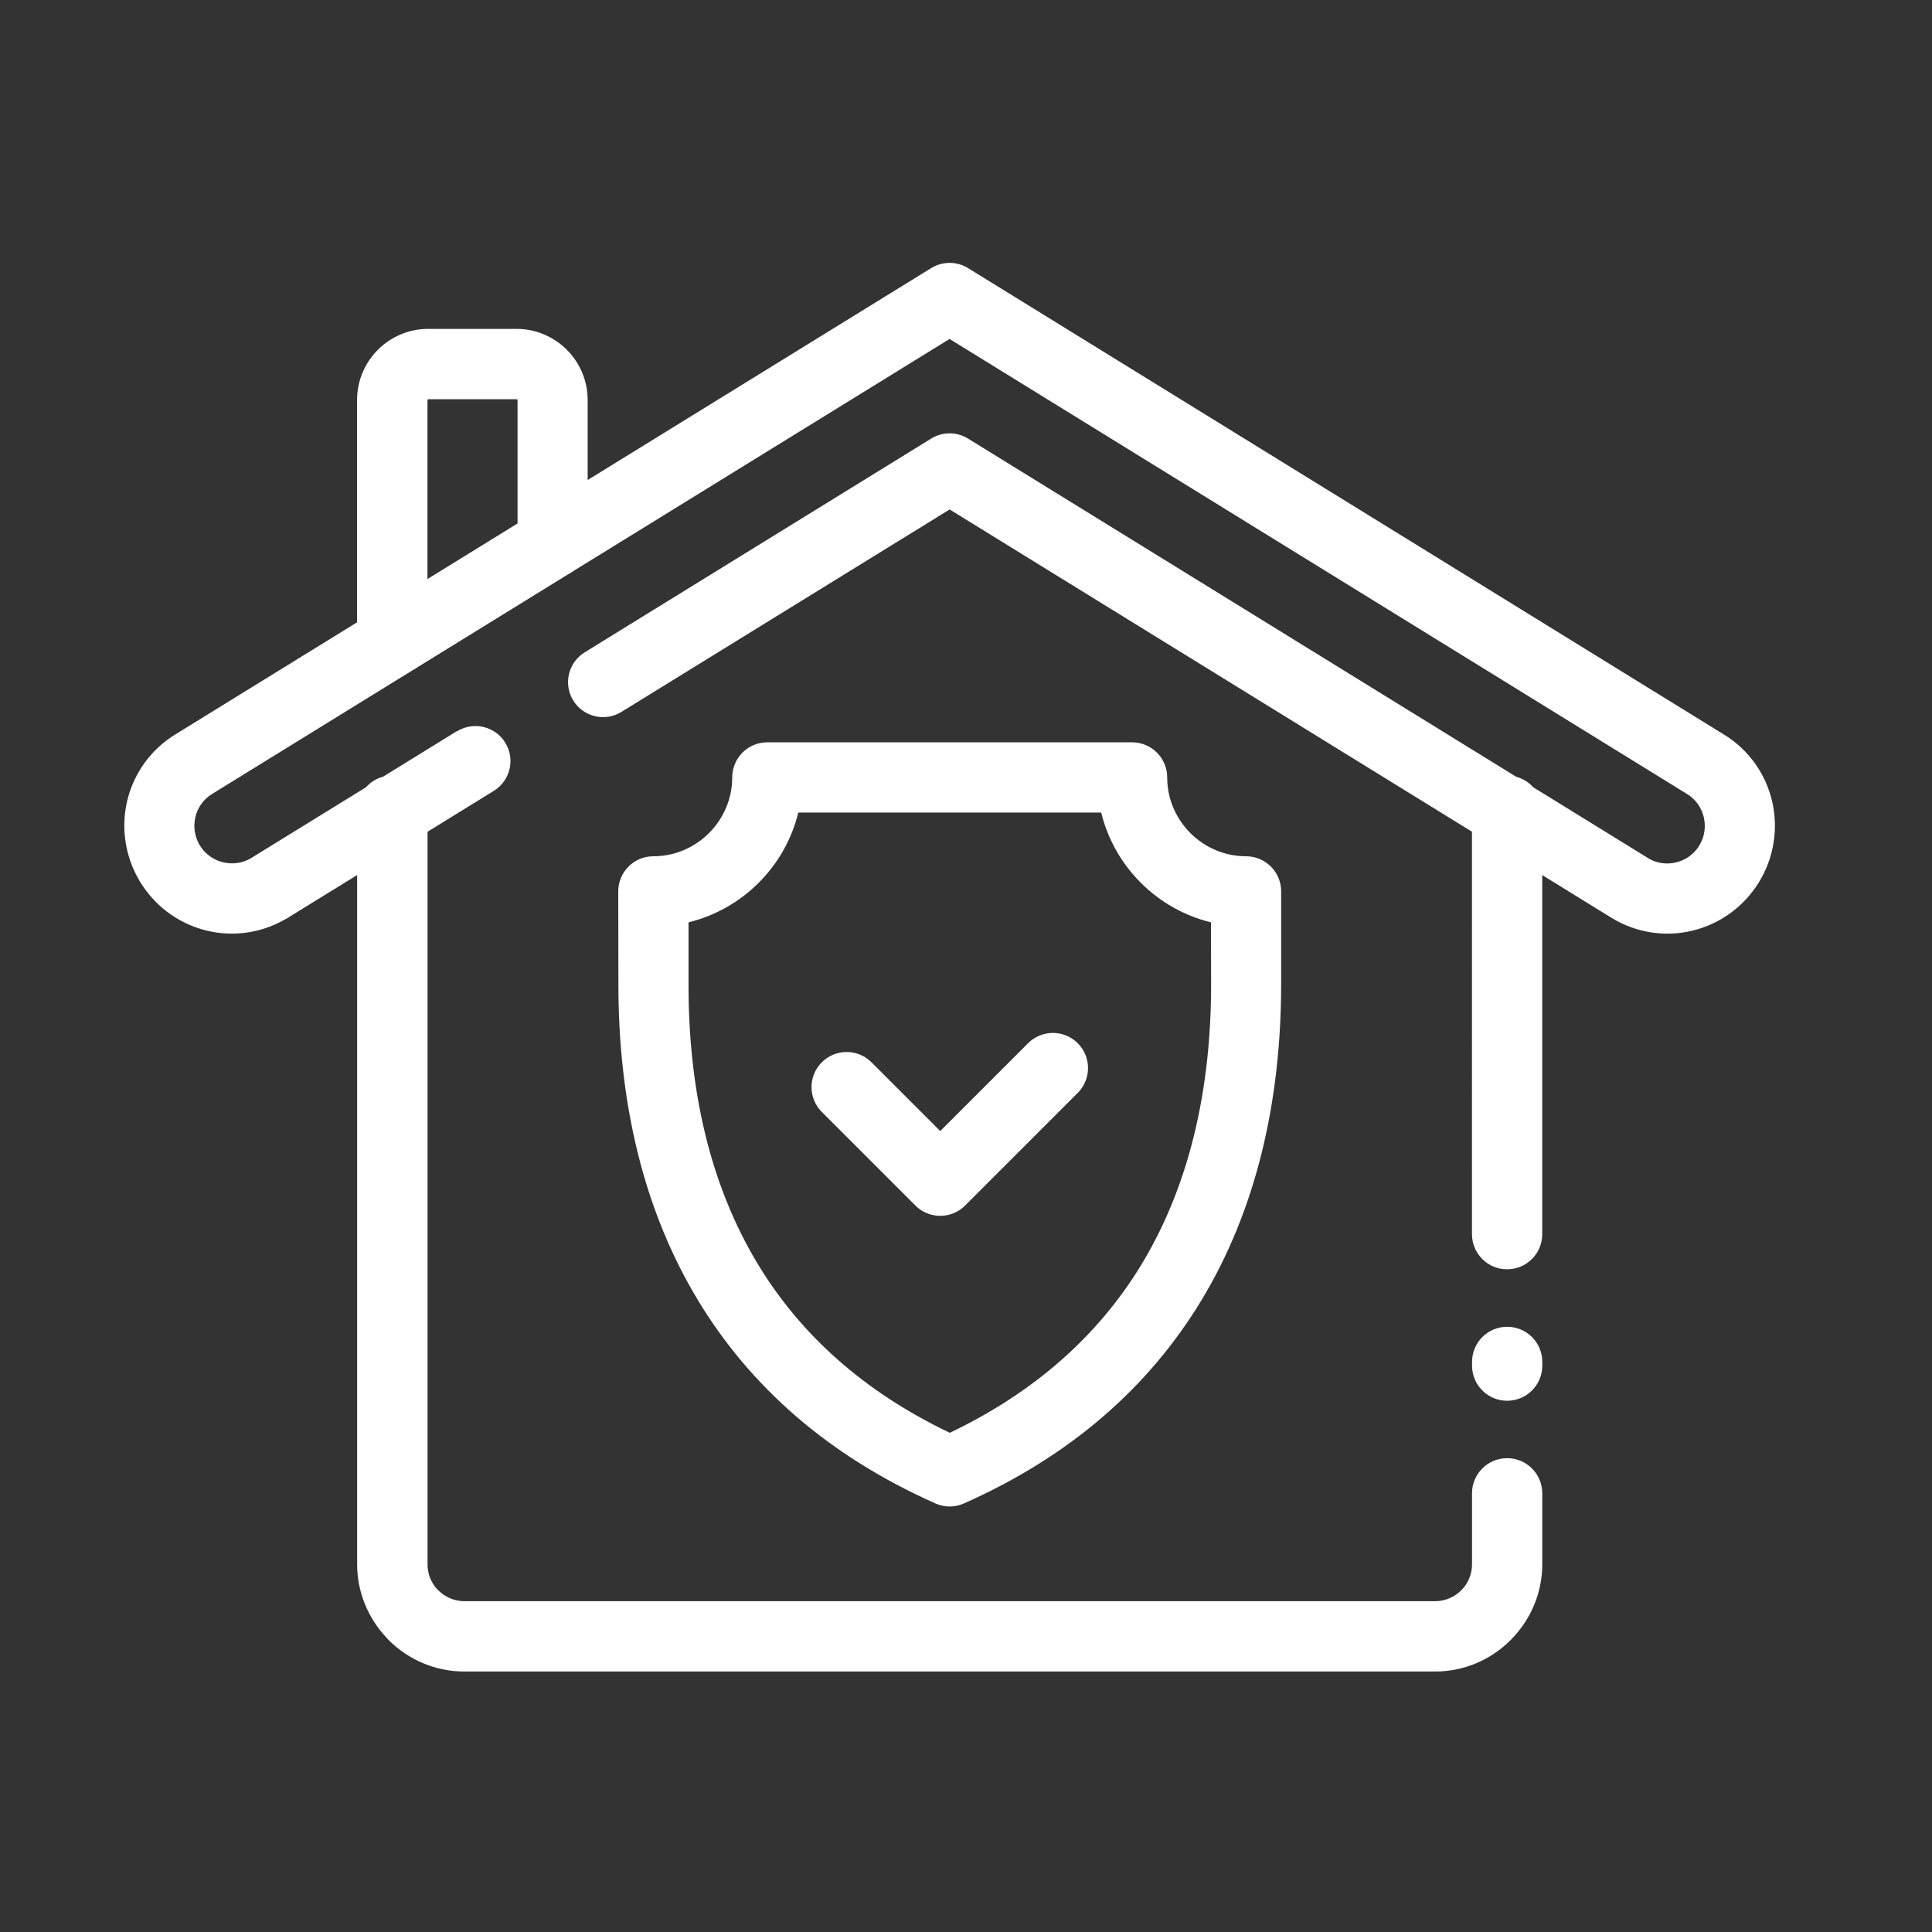
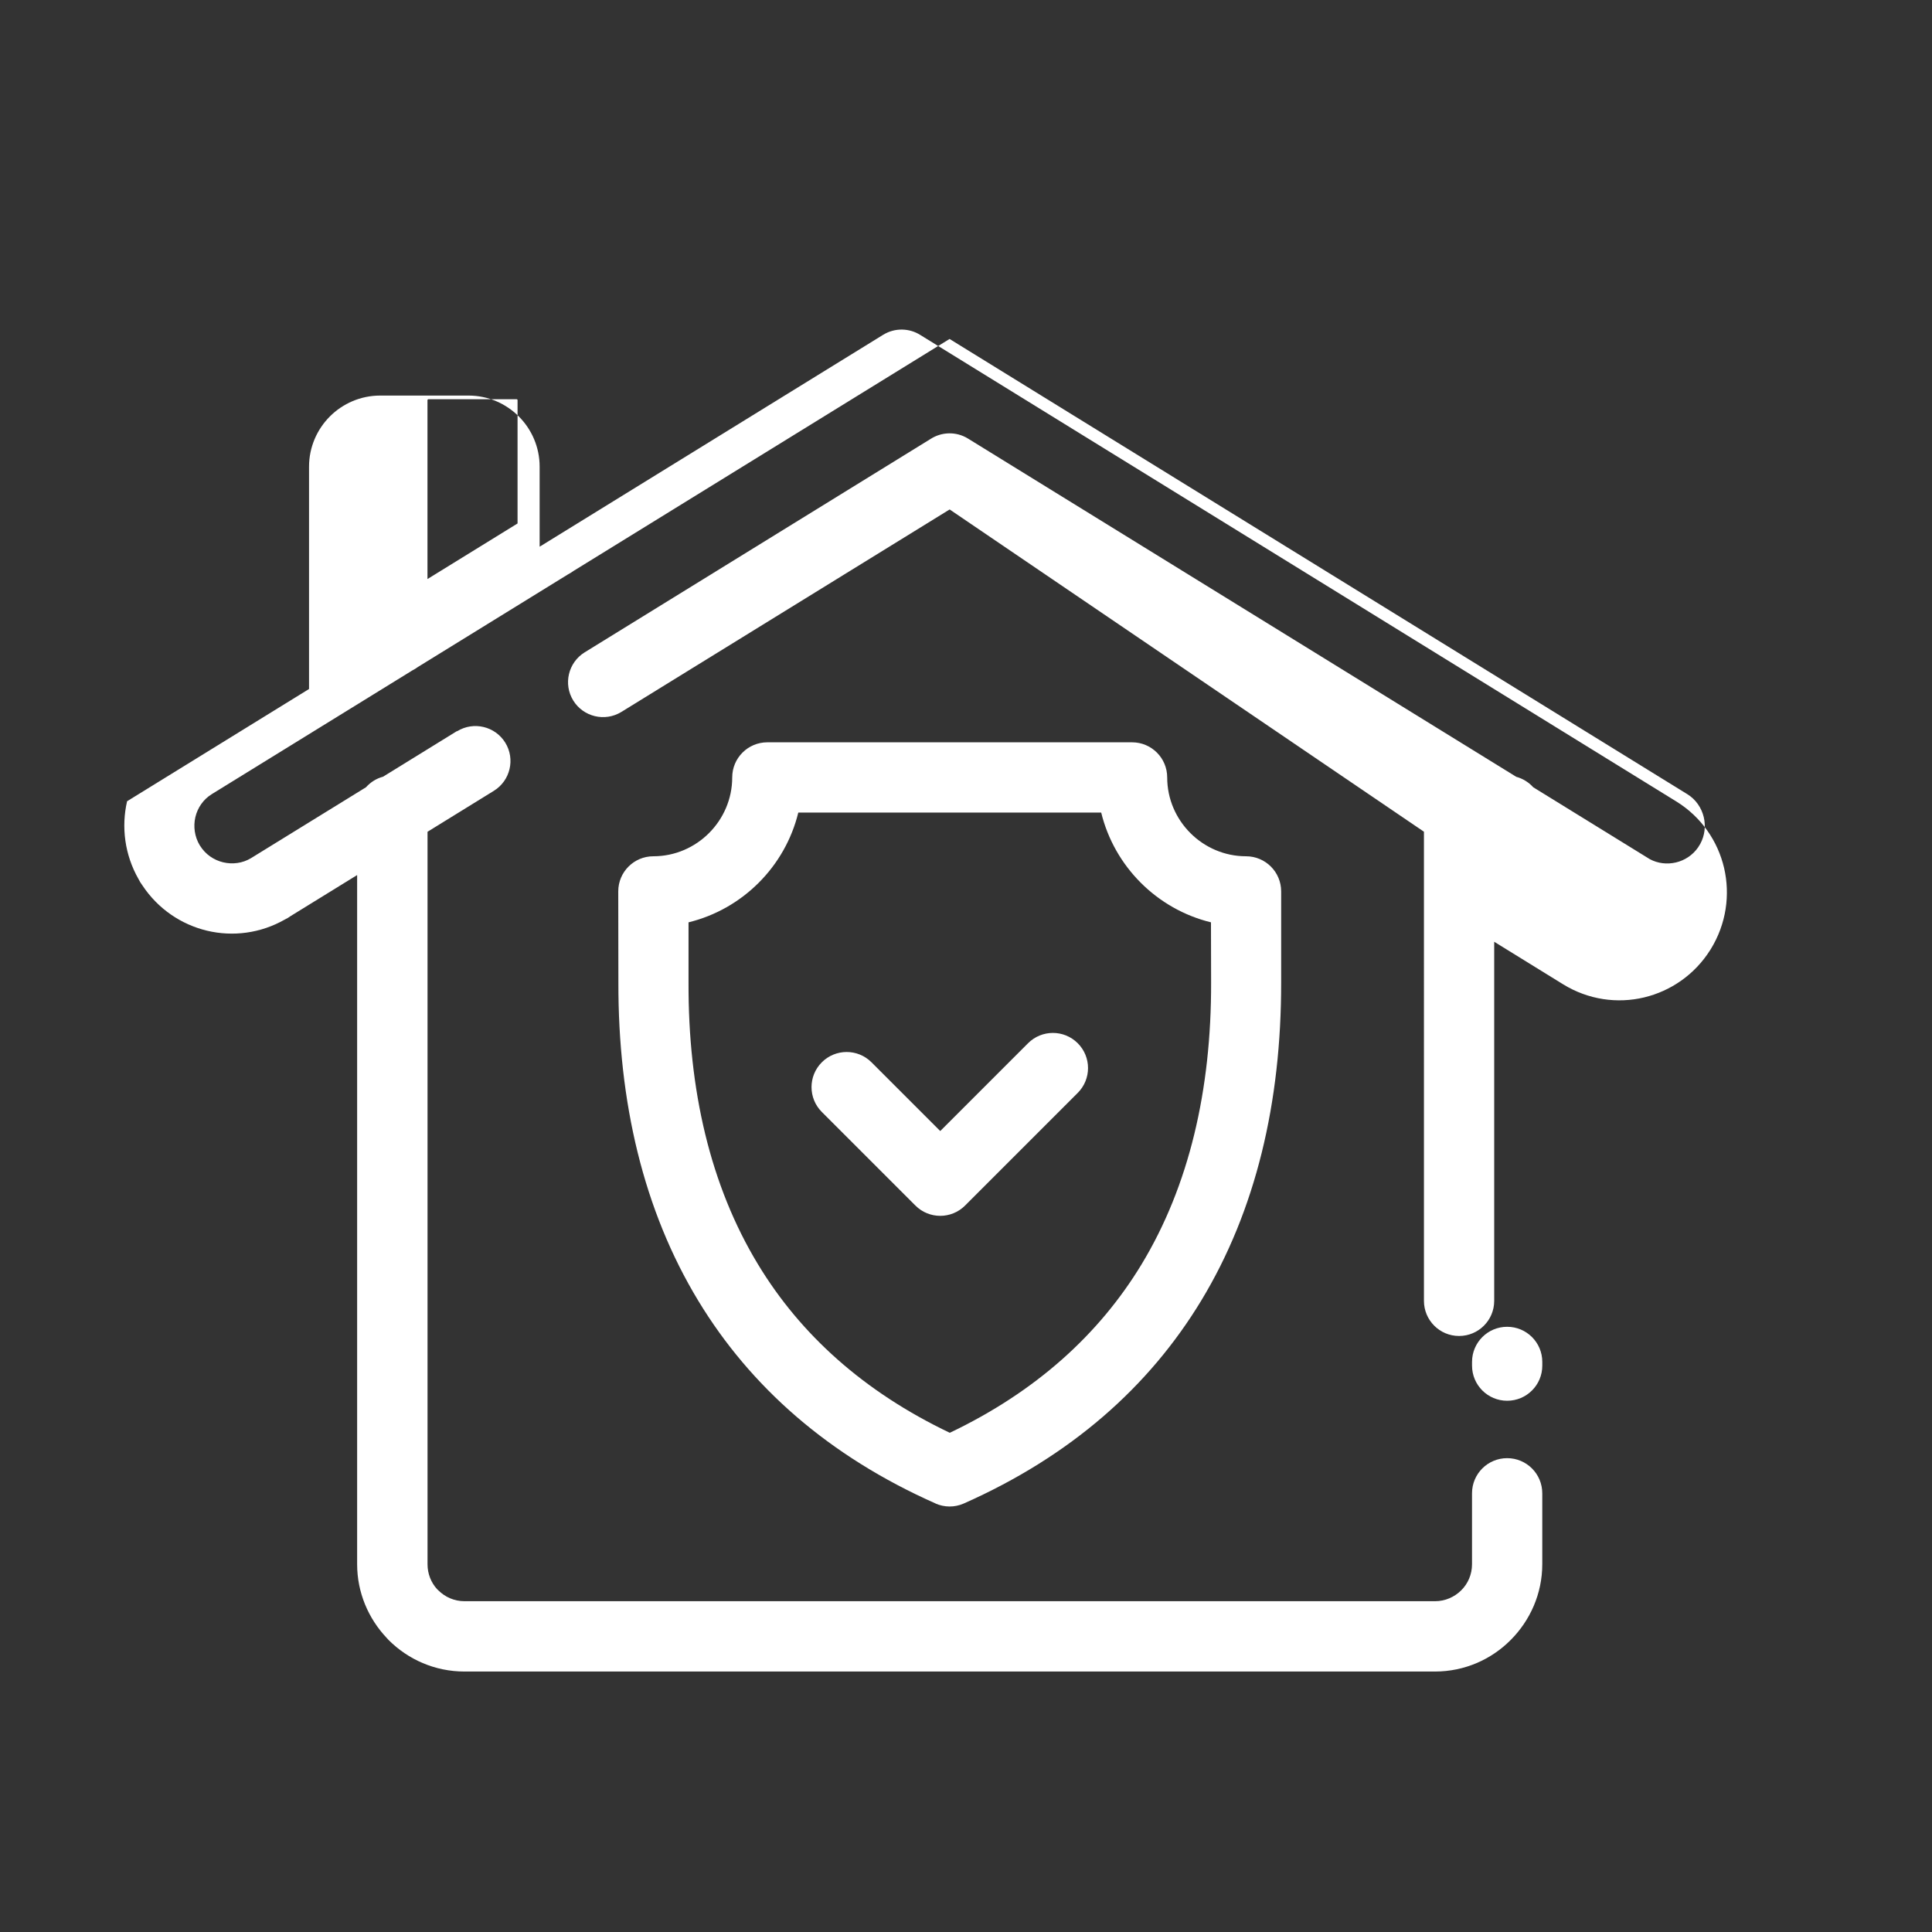
<svg xmlns="http://www.w3.org/2000/svg" version="1.1" id="Calque_1" x="0px" y="0px" width="595.279px" height="595.275px" viewBox="0 163.53 595.279 595.275" xml:space="preserve">
  <rect x="0" y="163.53" width="595.279" height="595.275" fill="#333333" stroke="none" />
-   <path fill="#FFFFFF" d="M140.838,388.842c5.073-3.128,11.712-1.543,14.84,3.509c3.129,5.073,1.543,11.711-3.509,14.84 l-20.441,12.619v225.703c0,2.959,1.12,5.666,2.938,7.652l0.401,0.381c2.071,2.072,4.926,3.34,8.054,3.34h299.036 c3.129,0,5.982-1.289,8.055-3.34c2.071-2.029,3.34-4.904,3.34-8.055v-21.857c0-5.982,4.841-10.824,10.823-10.824 s10.823,4.842,10.823,10.824v21.857c0,9.07-3.741,17.334-9.725,23.338c-5.961,6.004-14.227,9.725-23.337,9.725H143.101 c-9.111,0-17.377-3.721-23.359-9.703l-0.634-0.697c-5.603-5.941-9.069-13.932-9.069-22.662V433.151l-20.505,12.642 c-0.55,0.4-1.12,0.76-1.733,1.035c-7.547,4.313-16.129,5.348-23.993,3.467c-7.885-1.881-15.114-6.68-19.935-13.973 c-0.443-0.592-0.845-1.227-1.162-1.881c-4.334-7.568-5.369-16.172-3.552-24.036c1.924-8.244,7.04-15.77,14.798-20.547l56.06-34.583 v-68.511c0-6.025,2.473-11.521,6.426-15.474s9.449-6.426,15.475-6.426h27.248c6.025,0,11.521,2.473,15.475,6.426 s6.426,9.449,6.426,15.474v24.669l105.847-65.297c3.657-2.241,8.117-2.072,11.521,0.105l232.787,143.642 c7.779,4.777,12.873,12.303,14.797,20.547c1.903,8.202,0.698,17.186-4.101,24.986l-0.148,0.233 c-4.819,7.673-12.26,12.704-20.378,14.649c-8.201,1.966-17.165,0.761-24.944-4.017l-21.266-13.128v110.641 c0,5.982-4.841,10.824-10.823,10.824s-10.823-4.842-10.823-10.824V419.792L292.601,320.5l-101.133,62.38 c-5.073,3.128-11.711,1.543-14.84-3.509c-3.128-5.073-1.543-11.711,3.51-14.84l106.604-65.762c3.383-2.177,7.863-2.368,11.521-0.105 L467.187,402.88c2.029,0.55,3.847,1.691,5.221,3.213l35.916,22.154c2.516,1.354,5.391,1.648,8.075,1.015 c2.663-0.634,5.137-2.22,6.807-4.63l0.677-1.099c1.395-2.579,1.712-5.496,1.078-8.202c-0.677-2.854-2.432-5.475-5.074-7.103 L292.576,267.97l-115.929,71.515c-0.486,0.359-1.015,0.698-1.563,0.973l-46.358,28.602c-0.508,0.38-1.058,0.719-1.607,0.993 l-61.854,38.157c-2.643,1.627-4.397,4.228-5.073,7.103c-0.655,2.854-0.254,5.982,1.353,8.667l0.063,0.085 c1.67,2.705,4.291,4.48,7.166,5.158c2.854,0.676,5.94,0.295,8.54-1.27l35.451-21.857c1.374-1.543,3.191-2.706,5.264-3.256 l22.745-14.037L140.838,388.842z M253.216,506.144c-4.228-4.228-4.228-11.076,0-15.305c4.229-4.227,11.077-4.228,15.305,0 l21.182,21.182l27.059-27.058c4.228-4.228,11.077-4.228,15.305,0s4.228,11.077,0,15.305l-34.711,34.71 c-4.228,4.229-11.077,4.229-15.305,0L253.216,506.144z M288.286,626.785c-32.998-14.627-57.076-35.979-73.144-62.486 c-16.869-27.842-24.69-61.136-24.606-98.064l-0.042-28.053c0-5.982,4.841-10.822,10.823-10.822c6.68,0,12.747-2.748,17.144-7.146 c4.397-4.397,7.146-10.485,7.146-17.144c0-5.982,4.841-10.823,10.823-10.823h112.378c5.982,0,10.823,4.841,10.823,10.823 c0,6.68,2.748,12.747,7.145,17.144c4.397,4.397,10.485,7.146,17.145,7.146c5.982,0,10.823,4.84,10.823,10.822v28.053 c0.042,36.93-7.779,70.227-24.648,98.064c-16.066,26.508-40.144,47.859-73.144,62.486c-2.875,1.27-6.024,1.186-8.709,0H288.286z M233.58,553.138c13.043,21.541,32.512,39.193,59.063,51.855c26.551-12.662,45.999-30.336,59.063-51.855 c14.713-24.289,21.541-53.819,21.456-86.904l-0.042-18.519c-8.309-2.029-15.749-6.321-21.626-12.197 c-5.876-5.876-10.168-13.317-12.197-21.626h-93.329c-2.029,8.309-6.32,15.75-12.197,21.626 c-5.876,5.876-13.317,10.168-21.625,12.197v18.519C212.018,499.316,218.846,528.845,233.58,553.138L233.58,553.138z M131.711,341.939l27.756-17.123v-38.029l-0.084-0.169l-0.17-0.084h-27.248l-0.169,0.084l-0.085,0.169V341.939z M453.558,583.158 c0-5.982,4.841-10.824,10.823-10.824s10.823,4.842,10.823,10.824v1.141c0,5.982-4.841,10.824-10.823,10.824 s-10.823-4.842-10.823-10.824V583.158z" />
+   <path fill="#FFFFFF" d="M140.838,388.842c5.073-3.128,11.712-1.543,14.84,3.509c3.129,5.073,1.543,11.711-3.509,14.84 l-20.441,12.619v225.703c0,2.959,1.12,5.666,2.938,7.652l0.401,0.381c2.071,2.072,4.926,3.34,8.054,3.34h299.036 c3.129,0,5.982-1.289,8.055-3.34c2.071-2.029,3.34-4.904,3.34-8.055v-21.857c0-5.982,4.841-10.824,10.823-10.824 s10.823,4.842,10.823,10.824v21.857c0,9.07-3.741,17.334-9.725,23.338c-5.961,6.004-14.227,9.725-23.337,9.725H143.101 c-9.111,0-17.377-3.721-23.359-9.703l-0.634-0.697c-5.603-5.941-9.069-13.932-9.069-22.662V433.151l-20.505,12.642 c-0.55,0.4-1.12,0.76-1.733,1.035c-7.547,4.313-16.129,5.348-23.993,3.467c-7.885-1.881-15.114-6.68-19.935-13.973 c-0.443-0.592-0.845-1.227-1.162-1.881c-4.334-7.568-5.369-16.172-3.552-24.036l56.06-34.583 v-68.511c0-6.025,2.473-11.521,6.426-15.474s9.449-6.426,15.475-6.426h27.248c6.025,0,11.521,2.473,15.475,6.426 s6.426,9.449,6.426,15.474v24.669l105.847-65.297c3.657-2.241,8.117-2.072,11.521,0.105l232.787,143.642 c7.779,4.777,12.873,12.303,14.797,20.547c1.903,8.202,0.698,17.186-4.101,24.986l-0.148,0.233 c-4.819,7.673-12.26,12.704-20.378,14.649c-8.201,1.966-17.165,0.761-24.944-4.017l-21.266-13.128v110.641 c0,5.982-4.841,10.824-10.823,10.824s-10.823-4.842-10.823-10.824V419.792L292.601,320.5l-101.133,62.38 c-5.073,3.128-11.711,1.543-14.84-3.509c-3.128-5.073-1.543-11.711,3.51-14.84l106.604-65.762c3.383-2.177,7.863-2.368,11.521-0.105 L467.187,402.88c2.029,0.55,3.847,1.691,5.221,3.213l35.916,22.154c2.516,1.354,5.391,1.648,8.075,1.015 c2.663-0.634,5.137-2.22,6.807-4.63l0.677-1.099c1.395-2.579,1.712-5.496,1.078-8.202c-0.677-2.854-2.432-5.475-5.074-7.103 L292.576,267.97l-115.929,71.515c-0.486,0.359-1.015,0.698-1.563,0.973l-46.358,28.602c-0.508,0.38-1.058,0.719-1.607,0.993 l-61.854,38.157c-2.643,1.627-4.397,4.228-5.073,7.103c-0.655,2.854-0.254,5.982,1.353,8.667l0.063,0.085 c1.67,2.705,4.291,4.48,7.166,5.158c2.854,0.676,5.94,0.295,8.54-1.27l35.451-21.857c1.374-1.543,3.191-2.706,5.264-3.256 l22.745-14.037L140.838,388.842z M253.216,506.144c-4.228-4.228-4.228-11.076,0-15.305c4.229-4.227,11.077-4.228,15.305,0 l21.182,21.182l27.059-27.058c4.228-4.228,11.077-4.228,15.305,0s4.228,11.077,0,15.305l-34.711,34.71 c-4.228,4.229-11.077,4.229-15.305,0L253.216,506.144z M288.286,626.785c-32.998-14.627-57.076-35.979-73.144-62.486 c-16.869-27.842-24.69-61.136-24.606-98.064l-0.042-28.053c0-5.982,4.841-10.822,10.823-10.822c6.68,0,12.747-2.748,17.144-7.146 c4.397-4.397,7.146-10.485,7.146-17.144c0-5.982,4.841-10.823,10.823-10.823h112.378c5.982,0,10.823,4.841,10.823,10.823 c0,6.68,2.748,12.747,7.145,17.144c4.397,4.397,10.485,7.146,17.145,7.146c5.982,0,10.823,4.84,10.823,10.822v28.053 c0.042,36.93-7.779,70.227-24.648,98.064c-16.066,26.508-40.144,47.859-73.144,62.486c-2.875,1.27-6.024,1.186-8.709,0H288.286z M233.58,553.138c13.043,21.541,32.512,39.193,59.063,51.855c26.551-12.662,45.999-30.336,59.063-51.855 c14.713-24.289,21.541-53.819,21.456-86.904l-0.042-18.519c-8.309-2.029-15.749-6.321-21.626-12.197 c-5.876-5.876-10.168-13.317-12.197-21.626h-93.329c-2.029,8.309-6.32,15.75-12.197,21.626 c-5.876,5.876-13.317,10.168-21.625,12.197v18.519C212.018,499.316,218.846,528.845,233.58,553.138L233.58,553.138z M131.711,341.939l27.756-17.123v-38.029l-0.084-0.169l-0.17-0.084h-27.248l-0.169,0.084l-0.085,0.169V341.939z M453.558,583.158 c0-5.982,4.841-10.824,10.823-10.824s10.823,4.842,10.823,10.824v1.141c0,5.982-4.841,10.824-10.823,10.824 s-10.823-4.842-10.823-10.824V583.158z" />
</svg>